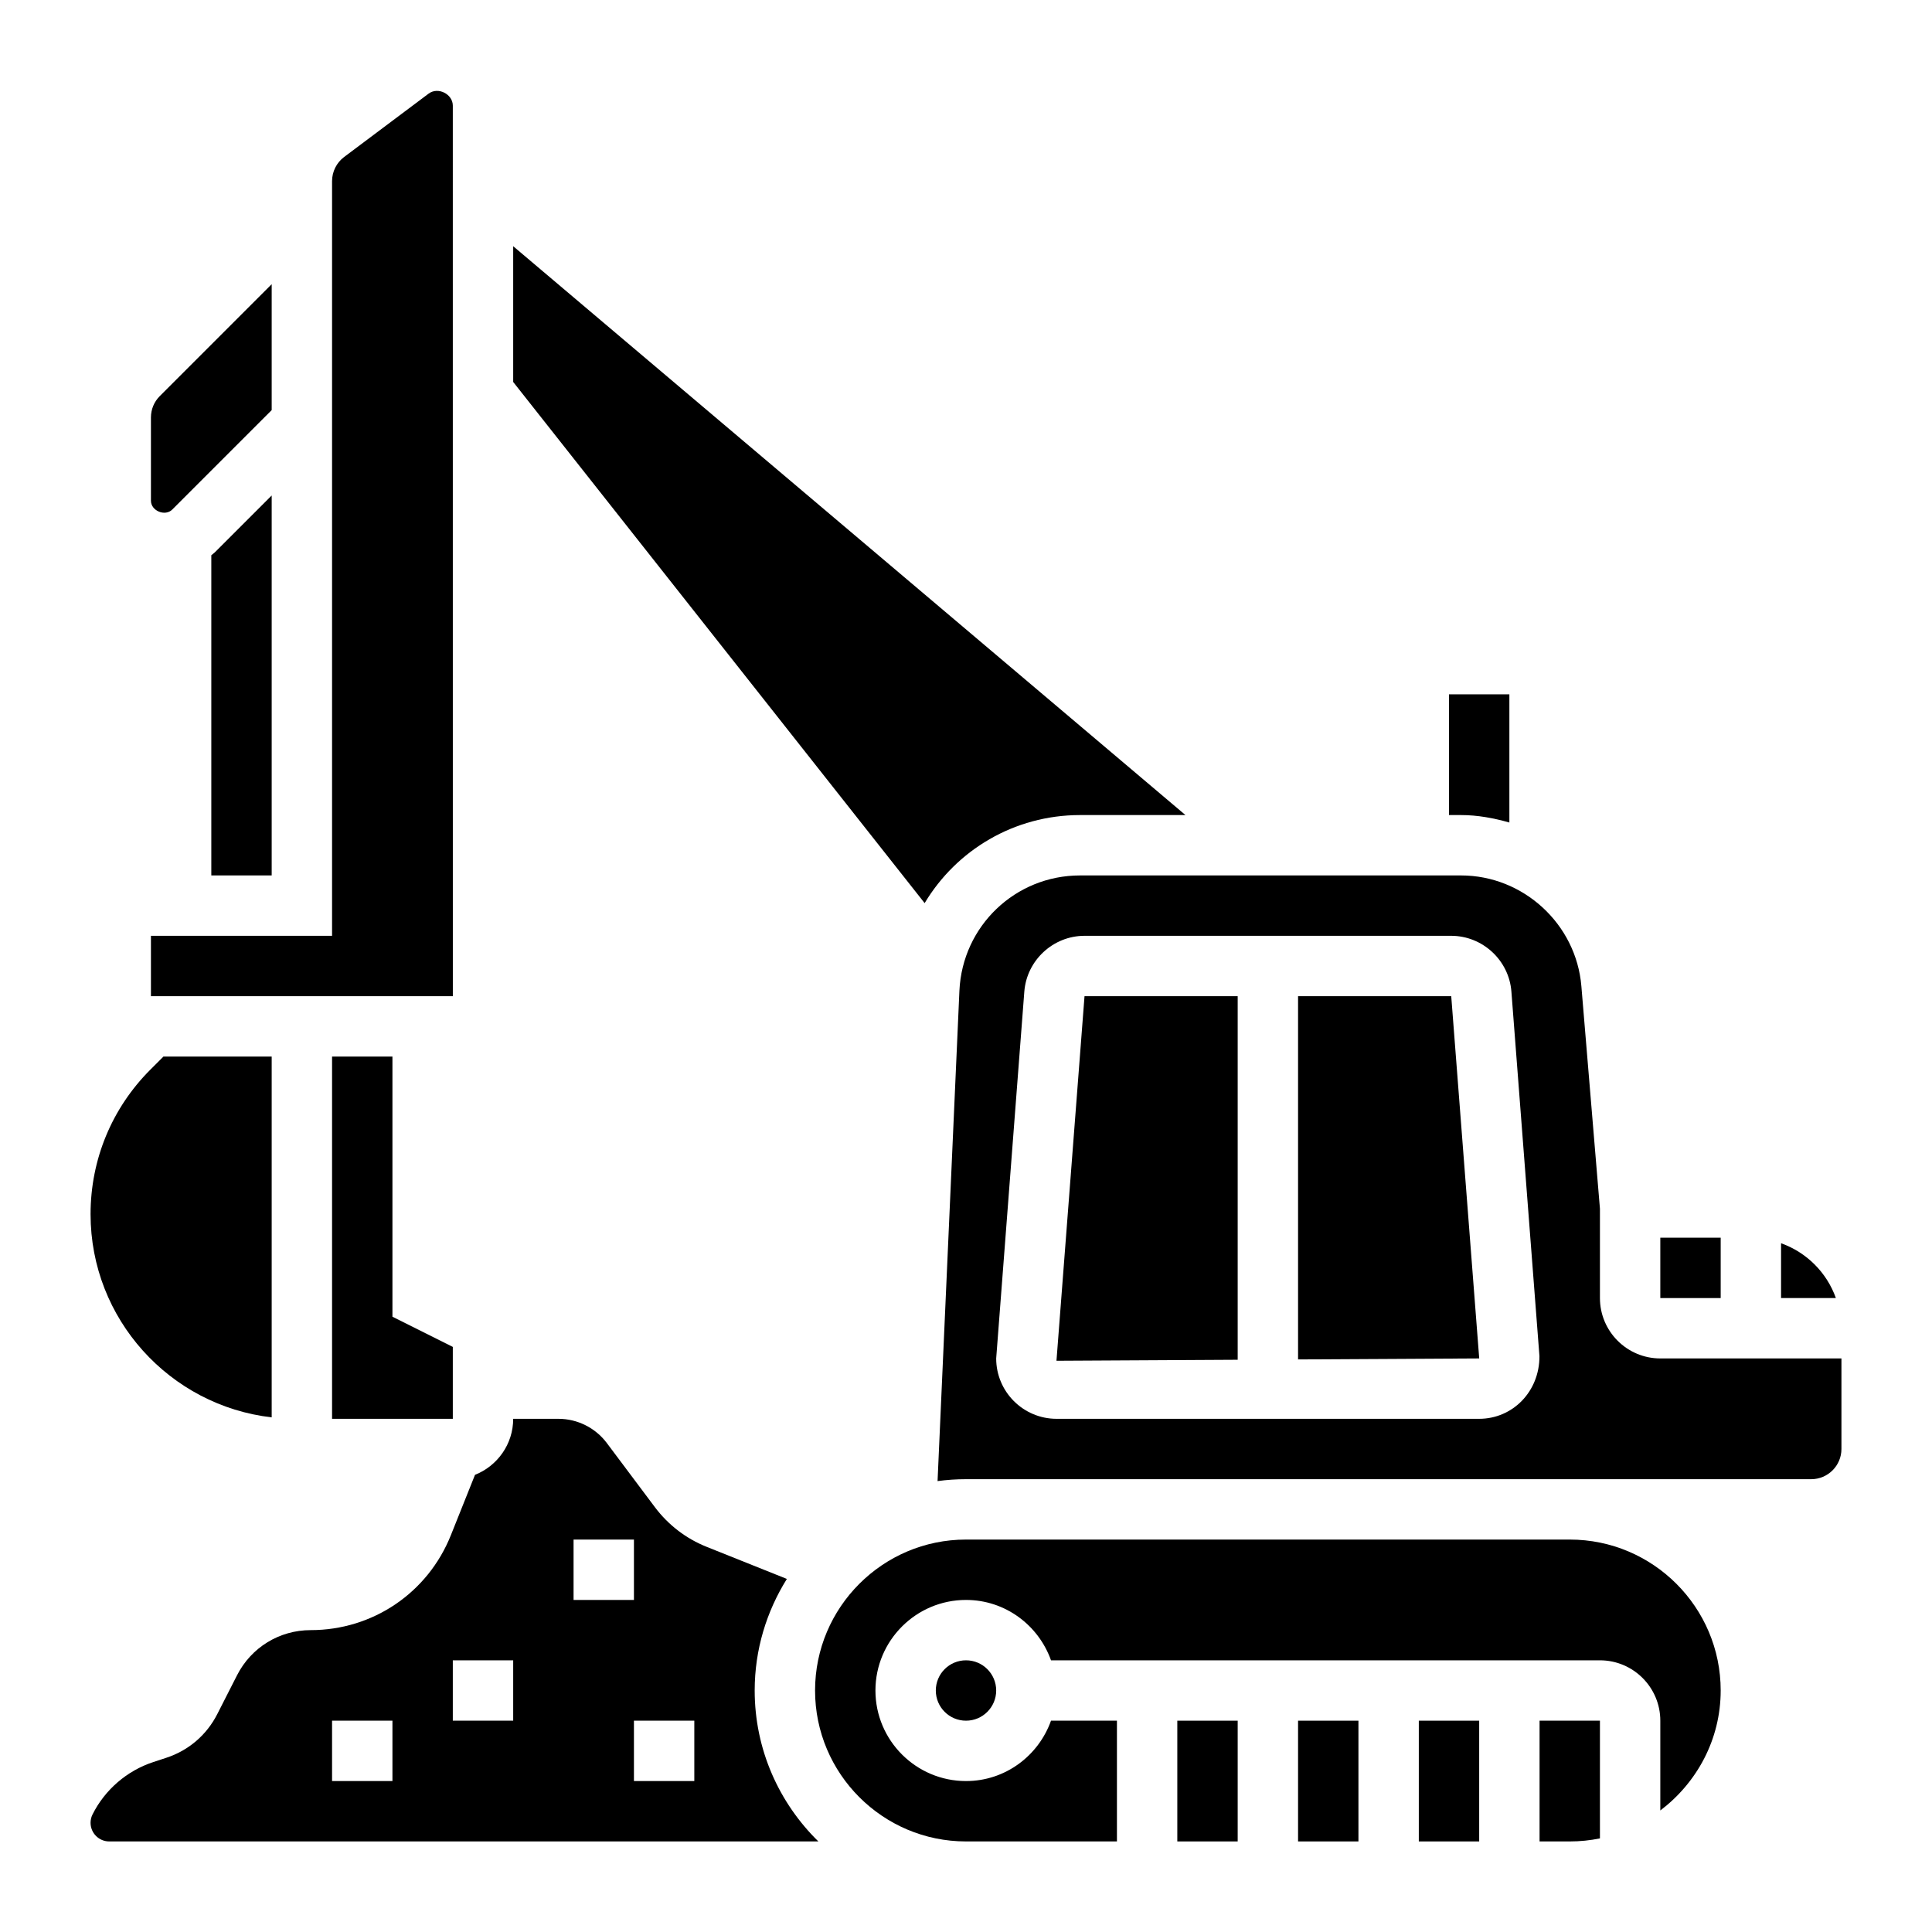
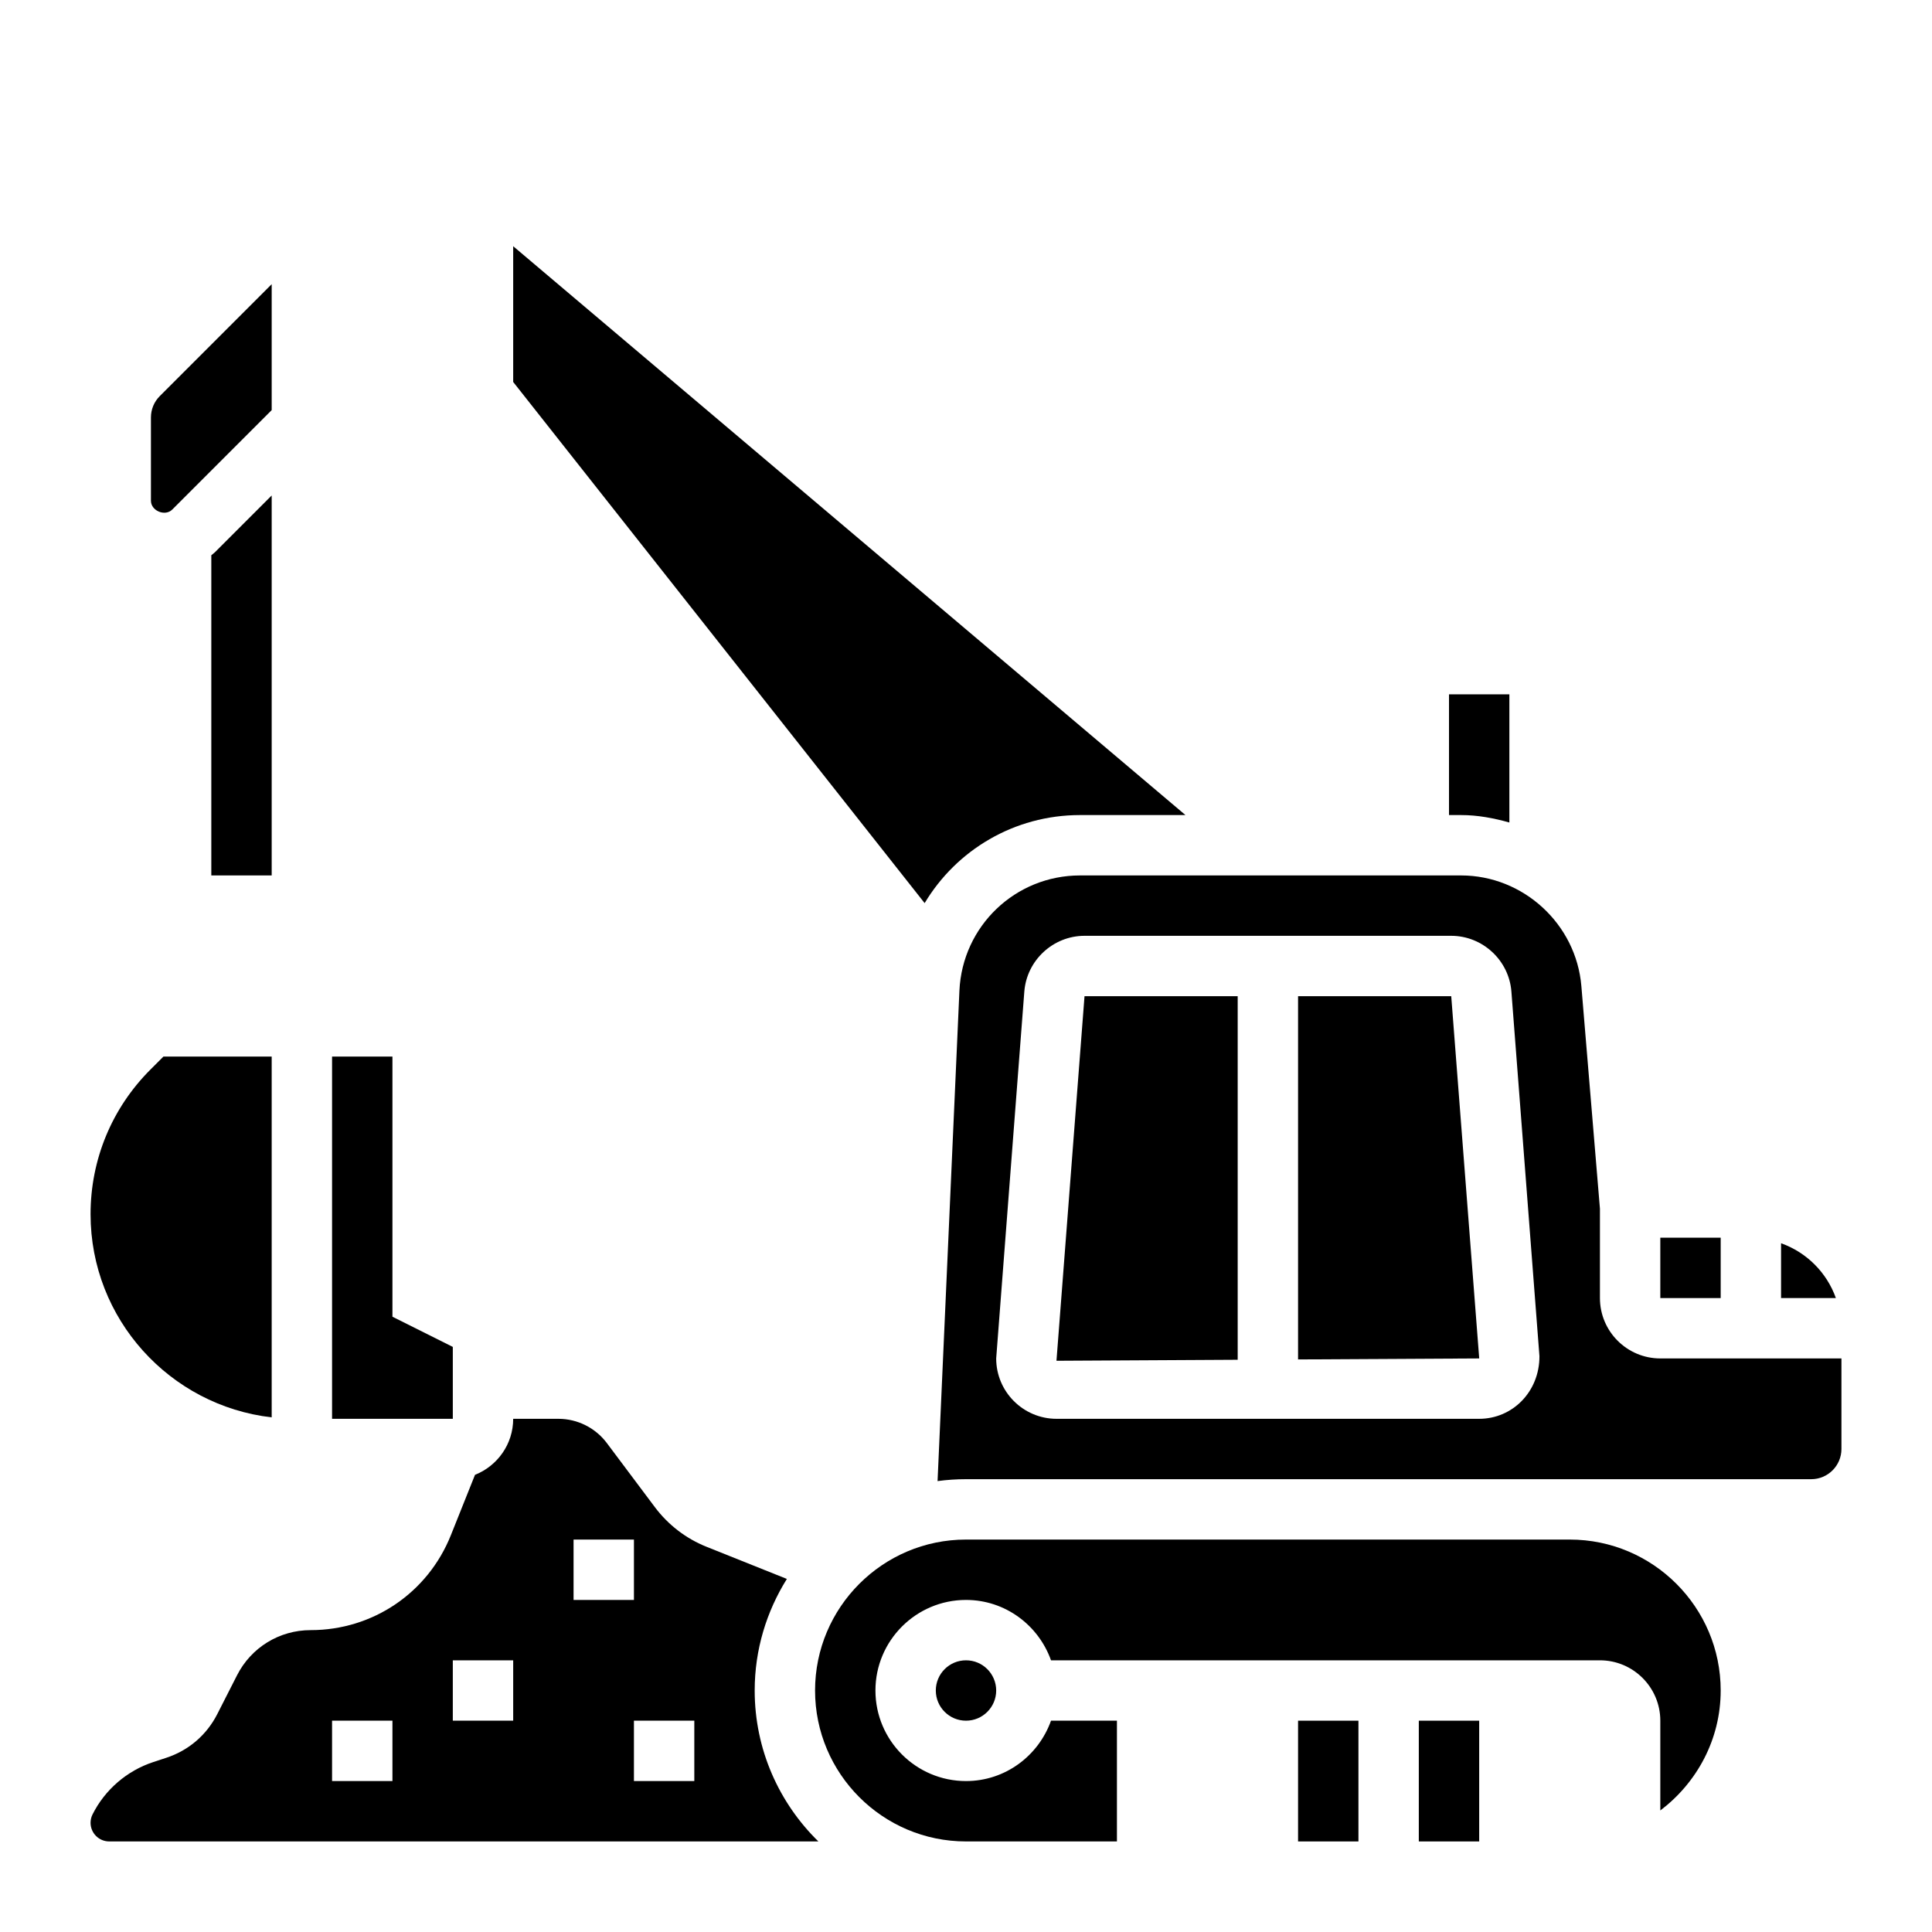
<svg xmlns="http://www.w3.org/2000/svg" id="_x33_0" enable-background="new 0 0 64 64" height="512" viewBox="0 0 64 64" width="512">
  <g>
    <path d="m50 27.247v-4.247h-2v4h.399c.556 0 1.087.102 1.601.247z" />
    <path d="m59 41.184v1.816h1.816c-.302-.847-.969-1.514-1.816-1.816z" />
-     <path d="m15 3.5c0-.384-.49-.632-.801-.399l-2.799 2.099c-.251.188-.4.487-.4.8v25h-6v2h10.001z" />
    <path d="m9 46.952v-11.952h-3.586l-.429.429c-1.28 1.28-1.985 2.982-1.985 4.793 0 3.474 2.628 6.342 6 6.73z" />
    <path d="m26.066 52.304-2.657-1.063c-.682-.272-1.274-.727-1.714-1.313l-1.595-2.128c-.376-.501-.974-.8-1.6-.8h-1.5c0 .843-.526 1.562-1.265 1.856l-.8 2.001c-.764 1.909-2.586 3.143-4.643 3.143-1.036 0-1.971.573-2.44 1.496l-.655 1.287c-.352.691-.951 1.204-1.686 1.445l-.437.144c-.868.285-1.601.917-2.009 1.734-.043.085-.065.181-.065.276 0 .341.277.618.618.618h23.492c-1.3-1.272-2.11-3.042-2.11-5 0-1.358.395-2.622 1.066-3.696zm-13.066 6.696h-2v-2h2zm4-2h-2v-2h2zm2-6h2v2h-2zm4 8h-2v-2h2z" />
    <path d="m7 29h2v-12.586l-1.879 1.879c-.037.037-.082.065-.121.1z" />
    <path d="m11 35v12h4v-2.382l-2-1v-8.618z" />
    <path d="m5.707 16.879 3.293-3.293v-4.172l-3.707 3.707c-.189.189-.293.441-.293.708v2.757c0 .338.469.531.707.293z" />
    <path d="m55 41h2v2h-2z" />
    <path d="m35.778 27h3.492l-22.27-18.844v4.497l13.63 17.264c1.049-1.753 2.963-2.917 5.148-2.917z" />
    <path d="m43 57h2v4h-2z" />
-     <path d="m51 61h1c.342 0 .677-.035 1-.101v-3.899h-2z" />
    <path d="m52 51h-20c-2.757 0-5 2.243-5 5s2.243 5 5 5h5v-4h-2.184c-.414 1.161-1.514 2-2.816 2-1.654 0-3-1.346-3-3s1.346-3 3-3c1.302 0 2.402.839 2.816 2h18.184c1.103 0 2 .897 2 2v2.974c1.207-.914 2-2.348 2-3.974 0-2.757-2.243-5-5-5z" />
    <circle cx="32" cy="56" r="1" />
    <path d="m55 45c-1.103 0-2-.897-2-2v-2.96l-.615-7.372c-.171-2.057-1.922-3.668-3.986-3.668h-12.621c-2.144 0-3.898 1.677-3.996 3.818l-.724 16.245c.308-.042.623-.063.942-.063h28c.551 0 1-.449 1-1v-3zm-6 2h-14c-1.103 0-2-.897-2-2l.932-12.153c.08-1.036.956-1.847 1.994-1.847h12.147c1.039 0 1.915.811 1.994 1.847l.929 12.077c.004 1.179-.893 2.076-1.996 2.076z" />
    <path d="m34.997 45.077 6.003-.033v-12.044h-5.074z" />
    <path d="m43 33v12.033l6.001-.033-.927-12z" />
    <path d="m47 57h2v4h-2z" />
-     <path d="m39 57h2v4h-2z" />
  </g>
</svg>